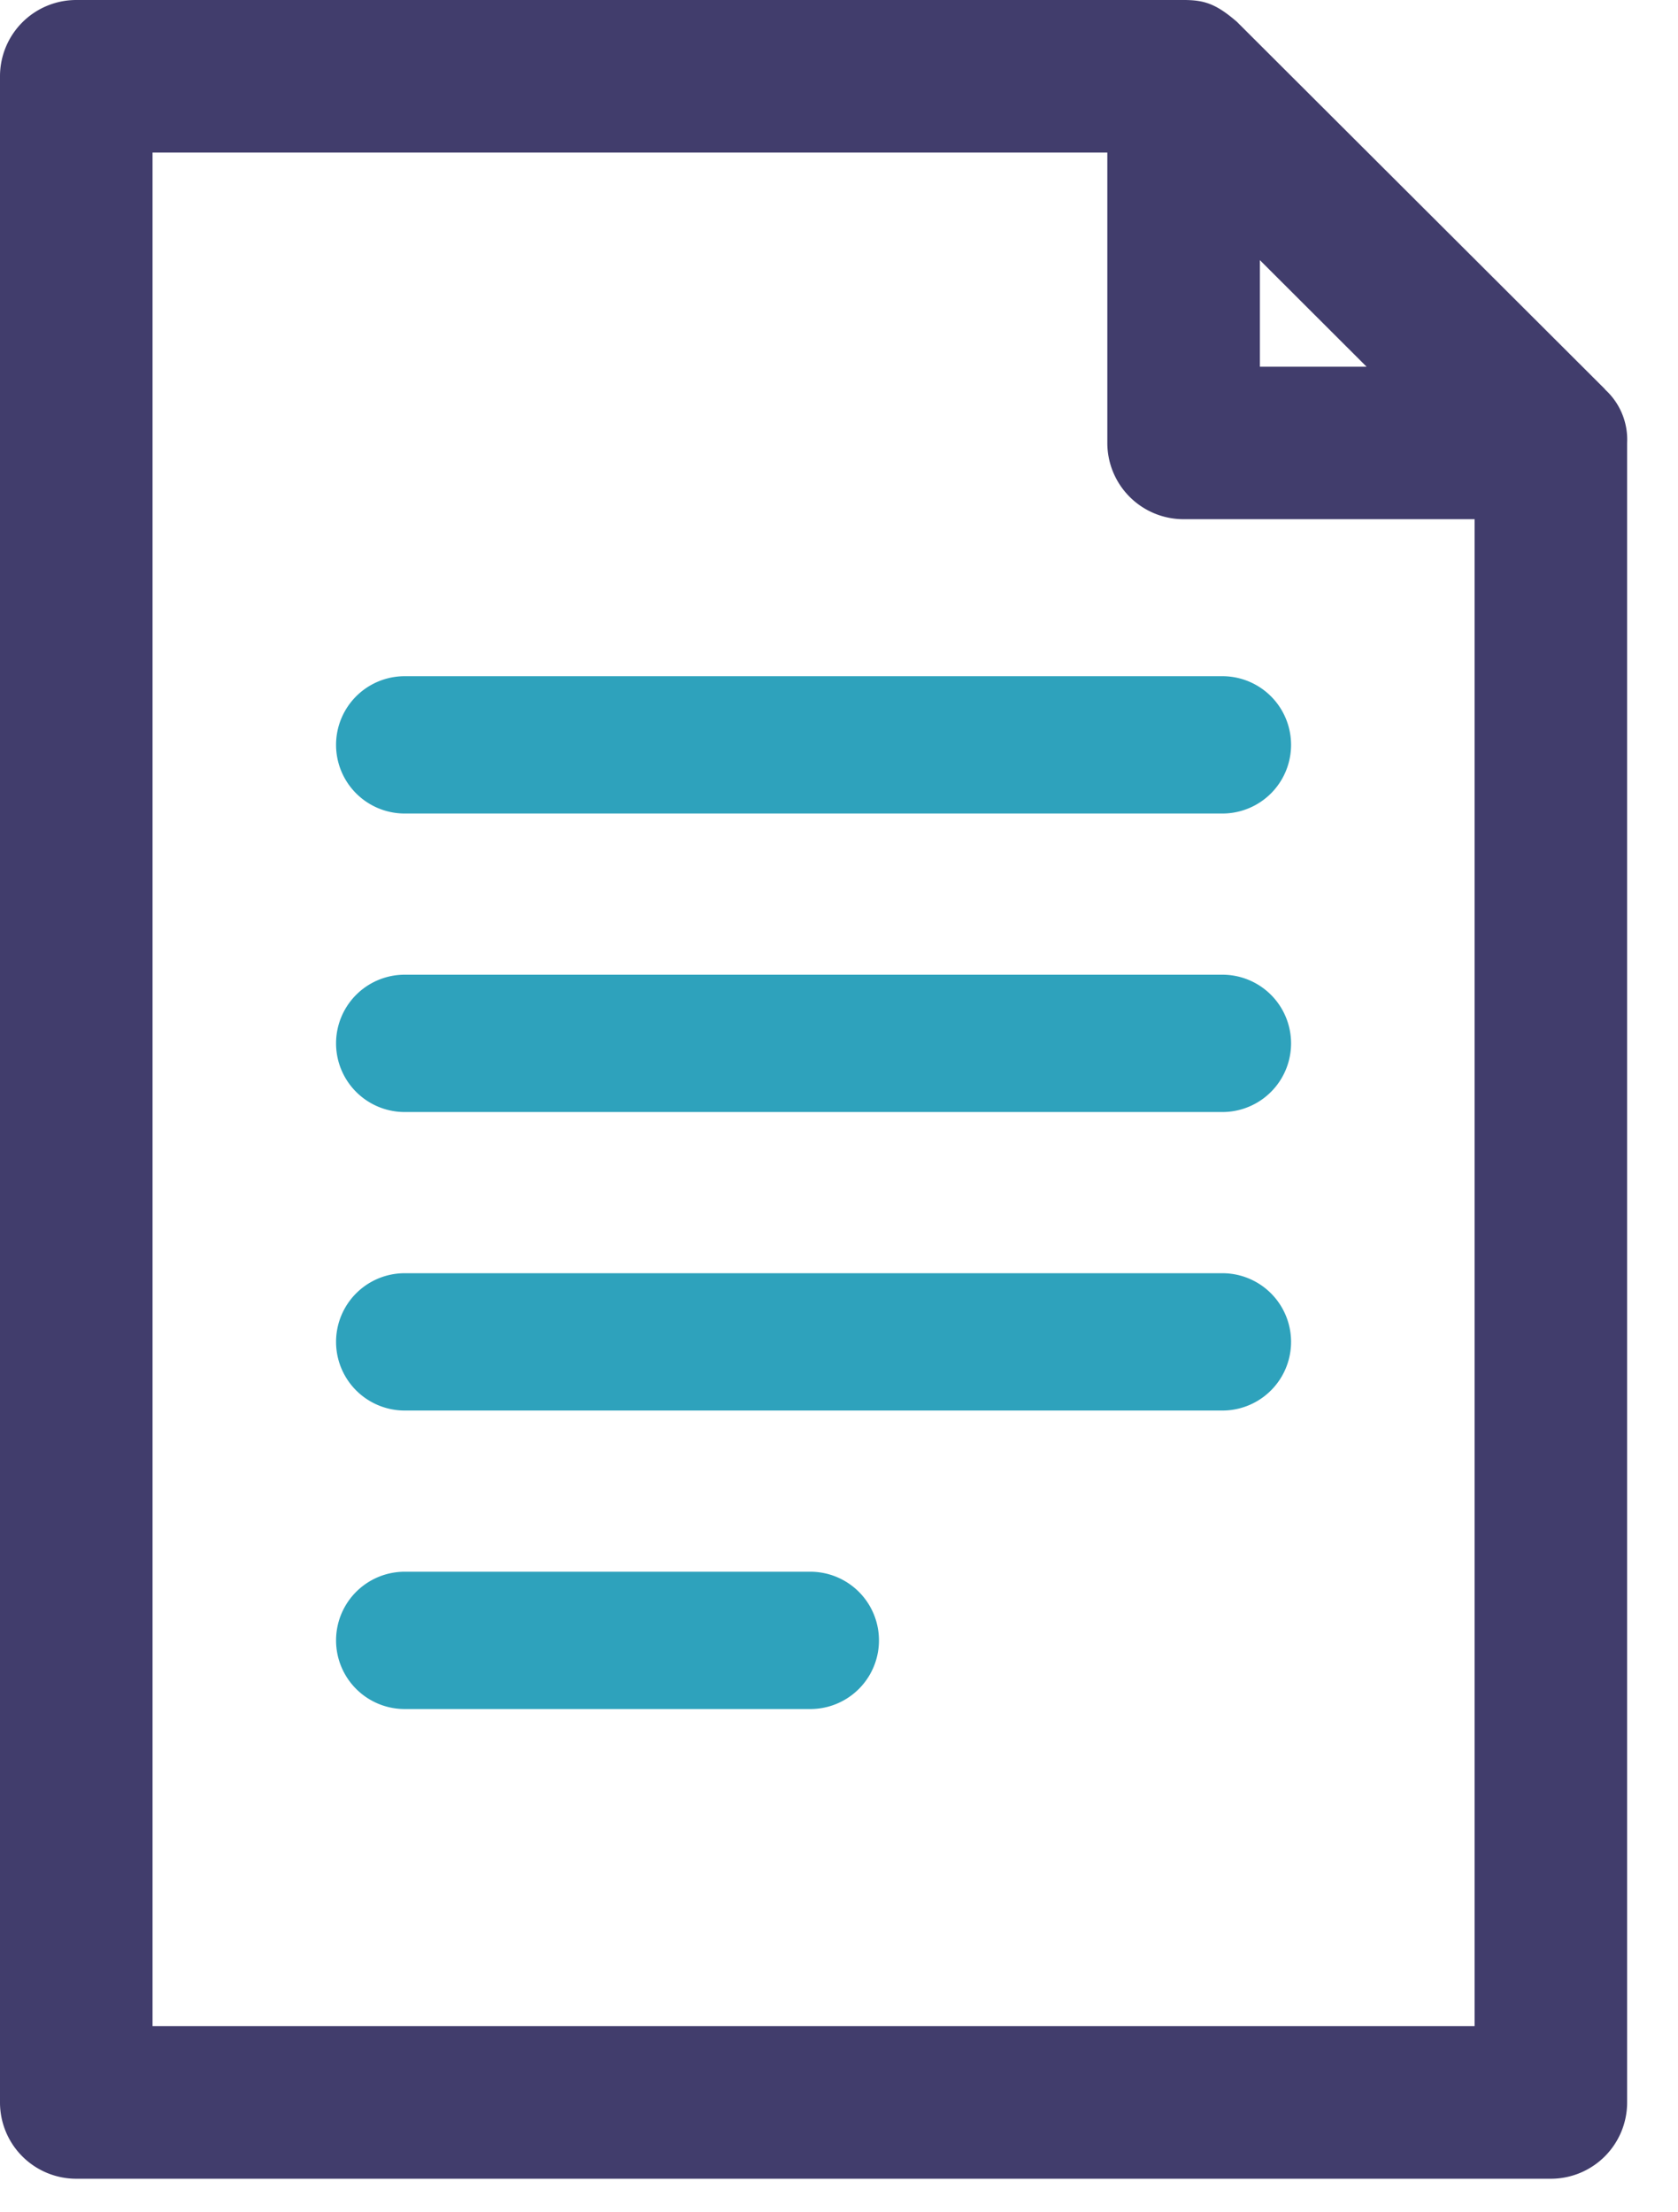
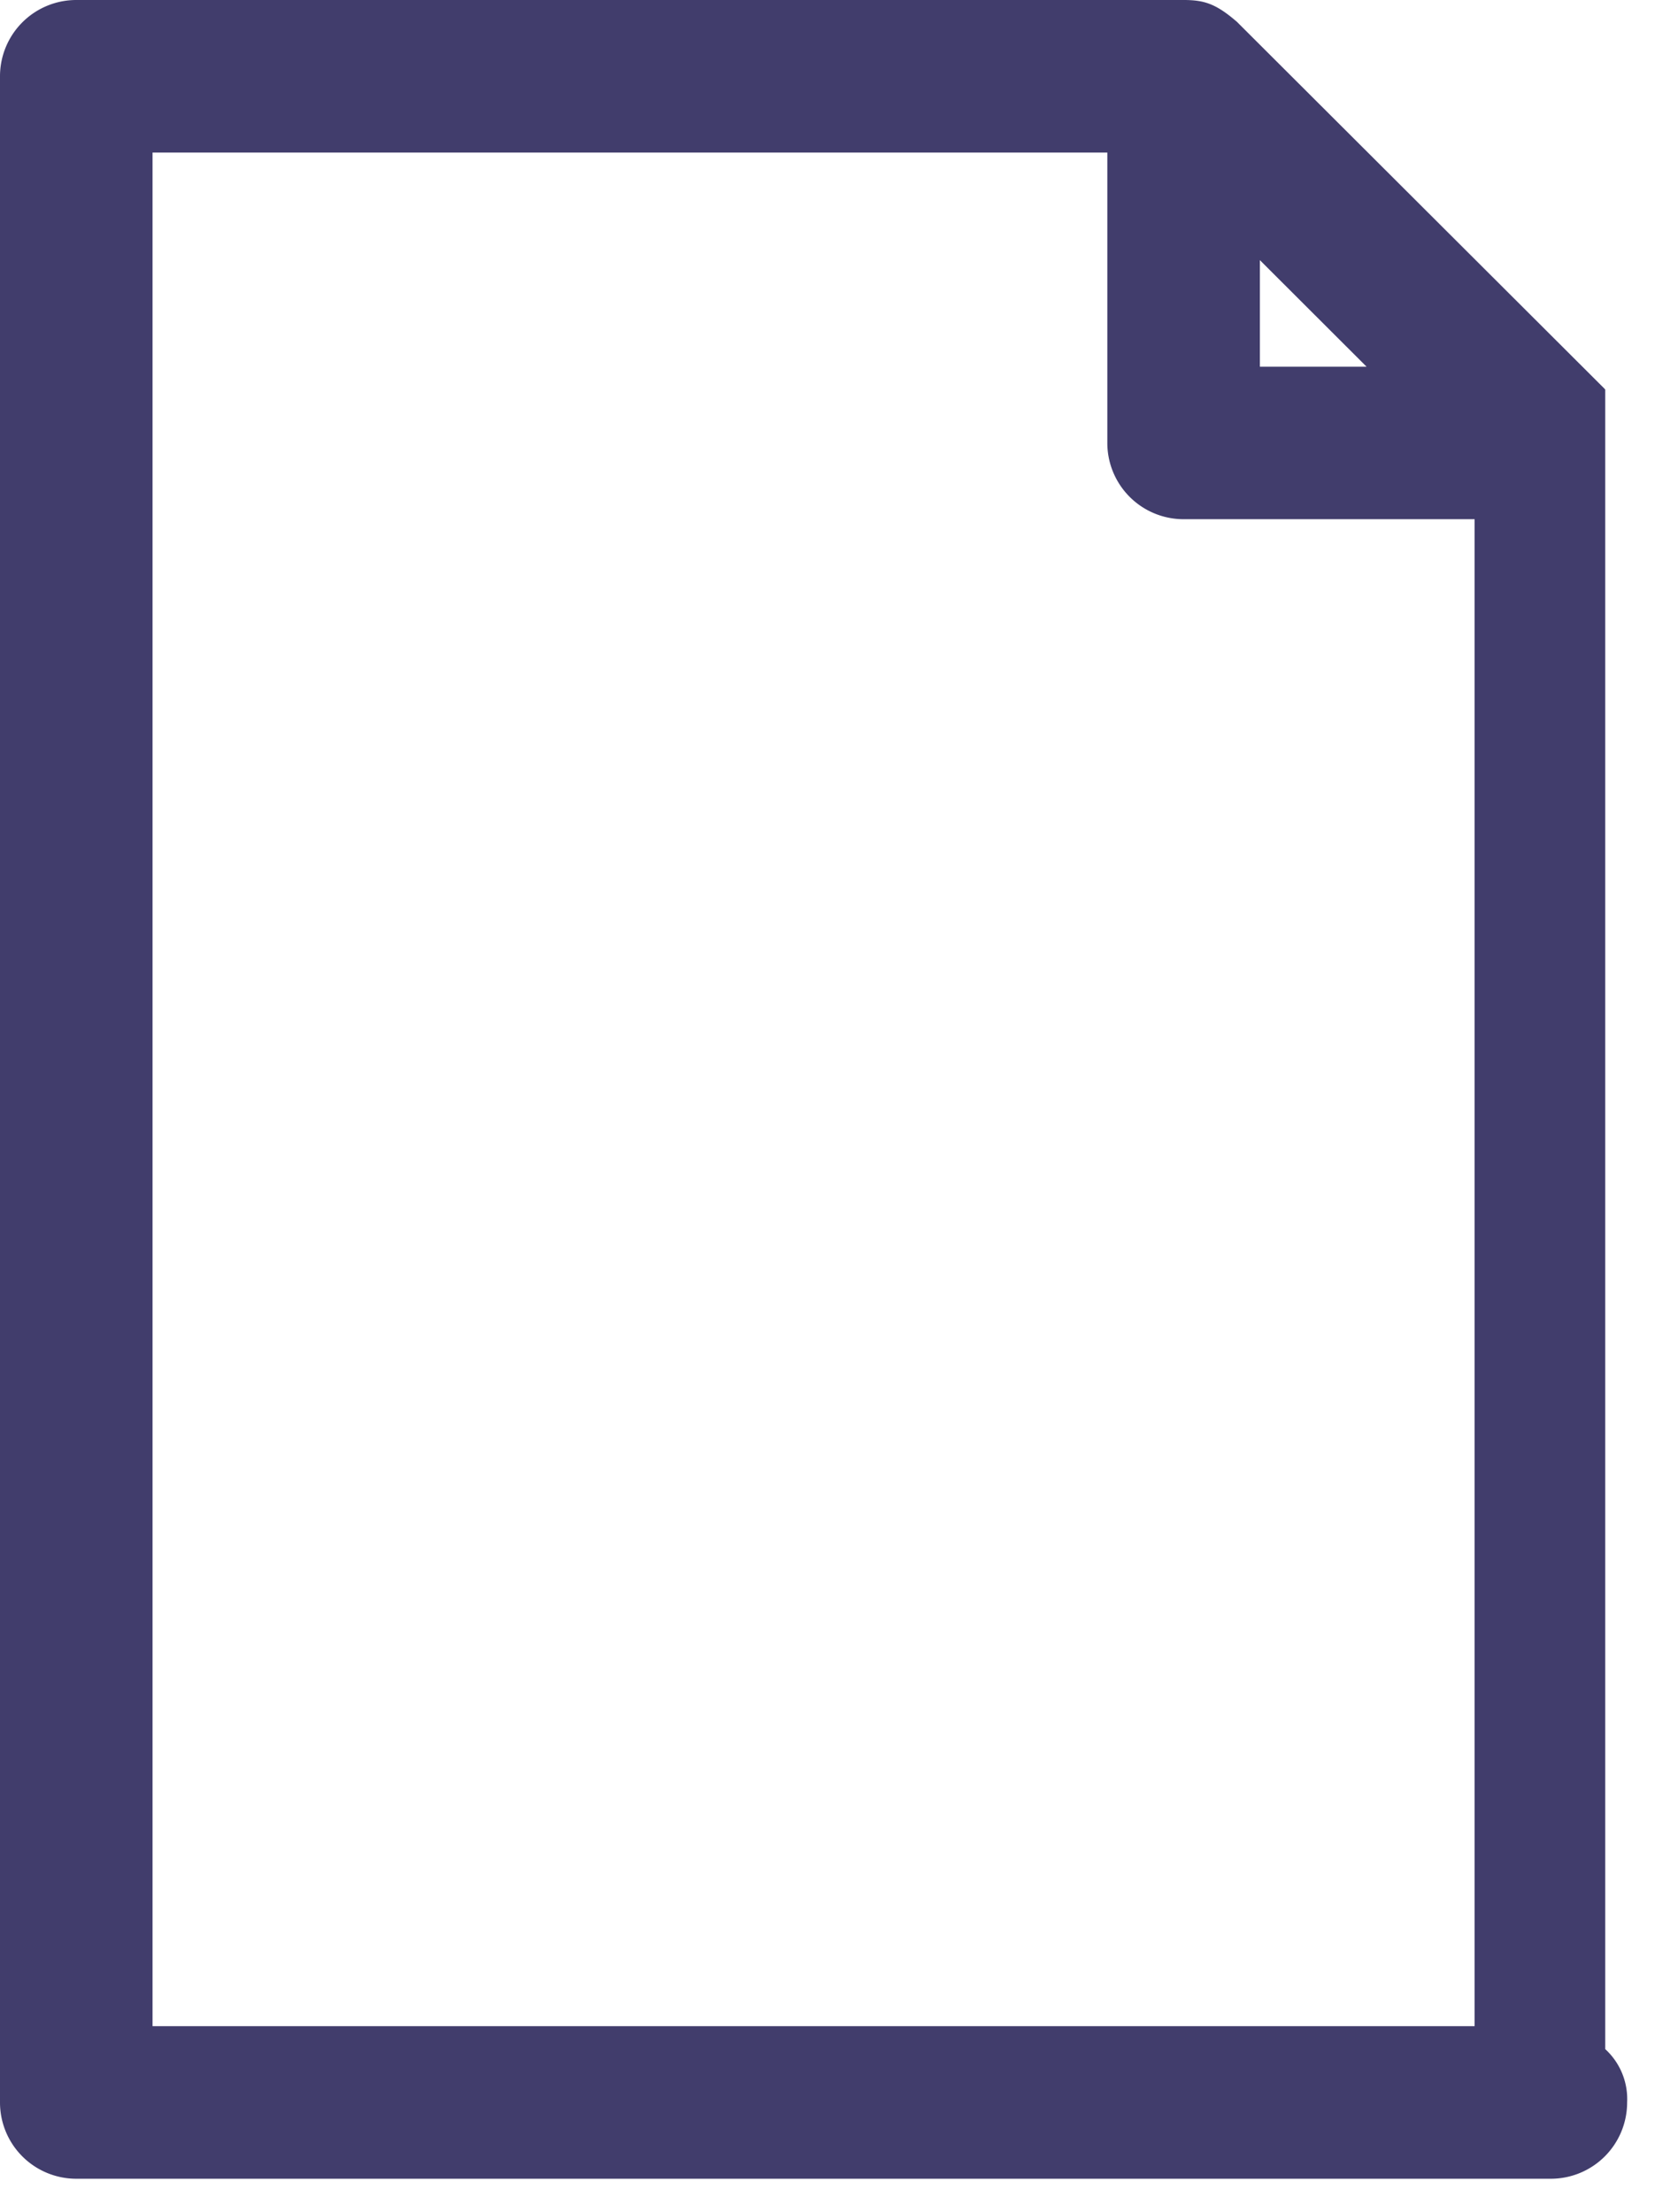
<svg xmlns="http://www.w3.org/2000/svg" width="22" height="29" viewBox="0 0 22 29" fill="none">
-   <path fill-rule="evenodd" clip-rule="evenodd" d="M21.046 5.107l-.004-.004c0-.002-.002-.003-.003-.005L16.225.294l-.001-.002c-.277-.24-.43-.292-.706-.292H1a1 1 0 00-1 1v26.56a1 1 0 001 1h19.333a1 1 0 001-1V5.807a.887.887 0 00-.287-.699zm-3.131-.3h-1.397V3.41l1.397 1.395zM2 26.56h17.333V6.806h-3.815a1 1 0 01-1-1V2H2v24.56z" fill="#413D6C" />
-   <path fill-rule="evenodd" clip-rule="evenodd" d="M5.306 8.864a.9.9 0 100 1.8h10.721a.9.9 0 100-1.8H5.306zm0 3.913h10.721a.9.9 0 110 1.8H5.306a.9.9 0 110-1.8zm10.721 3.913H5.306a.9.9 0 100 1.8h10.721a.9.9 0 100-1.8zM5.306 20.603h5.318a.9.9 0 110 1.8H5.306a.9.9 0 110-1.8z" fill="#2EA2BC" />
+   <path fill-rule="evenodd" clip-rule="evenodd" d="M21.046 5.107l-.004-.004c0-.002-.002-.003-.003-.005L16.225.294l-.001-.002c-.277-.24-.43-.292-.706-.292H1a1 1 0 00-1 1v26.56a1 1 0 001 1h19.333a1 1 0 001-1a.887.887 0 00-.287-.699zm-3.131-.3h-1.397V3.41l1.397 1.395zM2 26.56h17.333V6.806h-3.815a1 1 0 01-1-1V2H2v24.56z" fill="#413D6C" />
</svg>